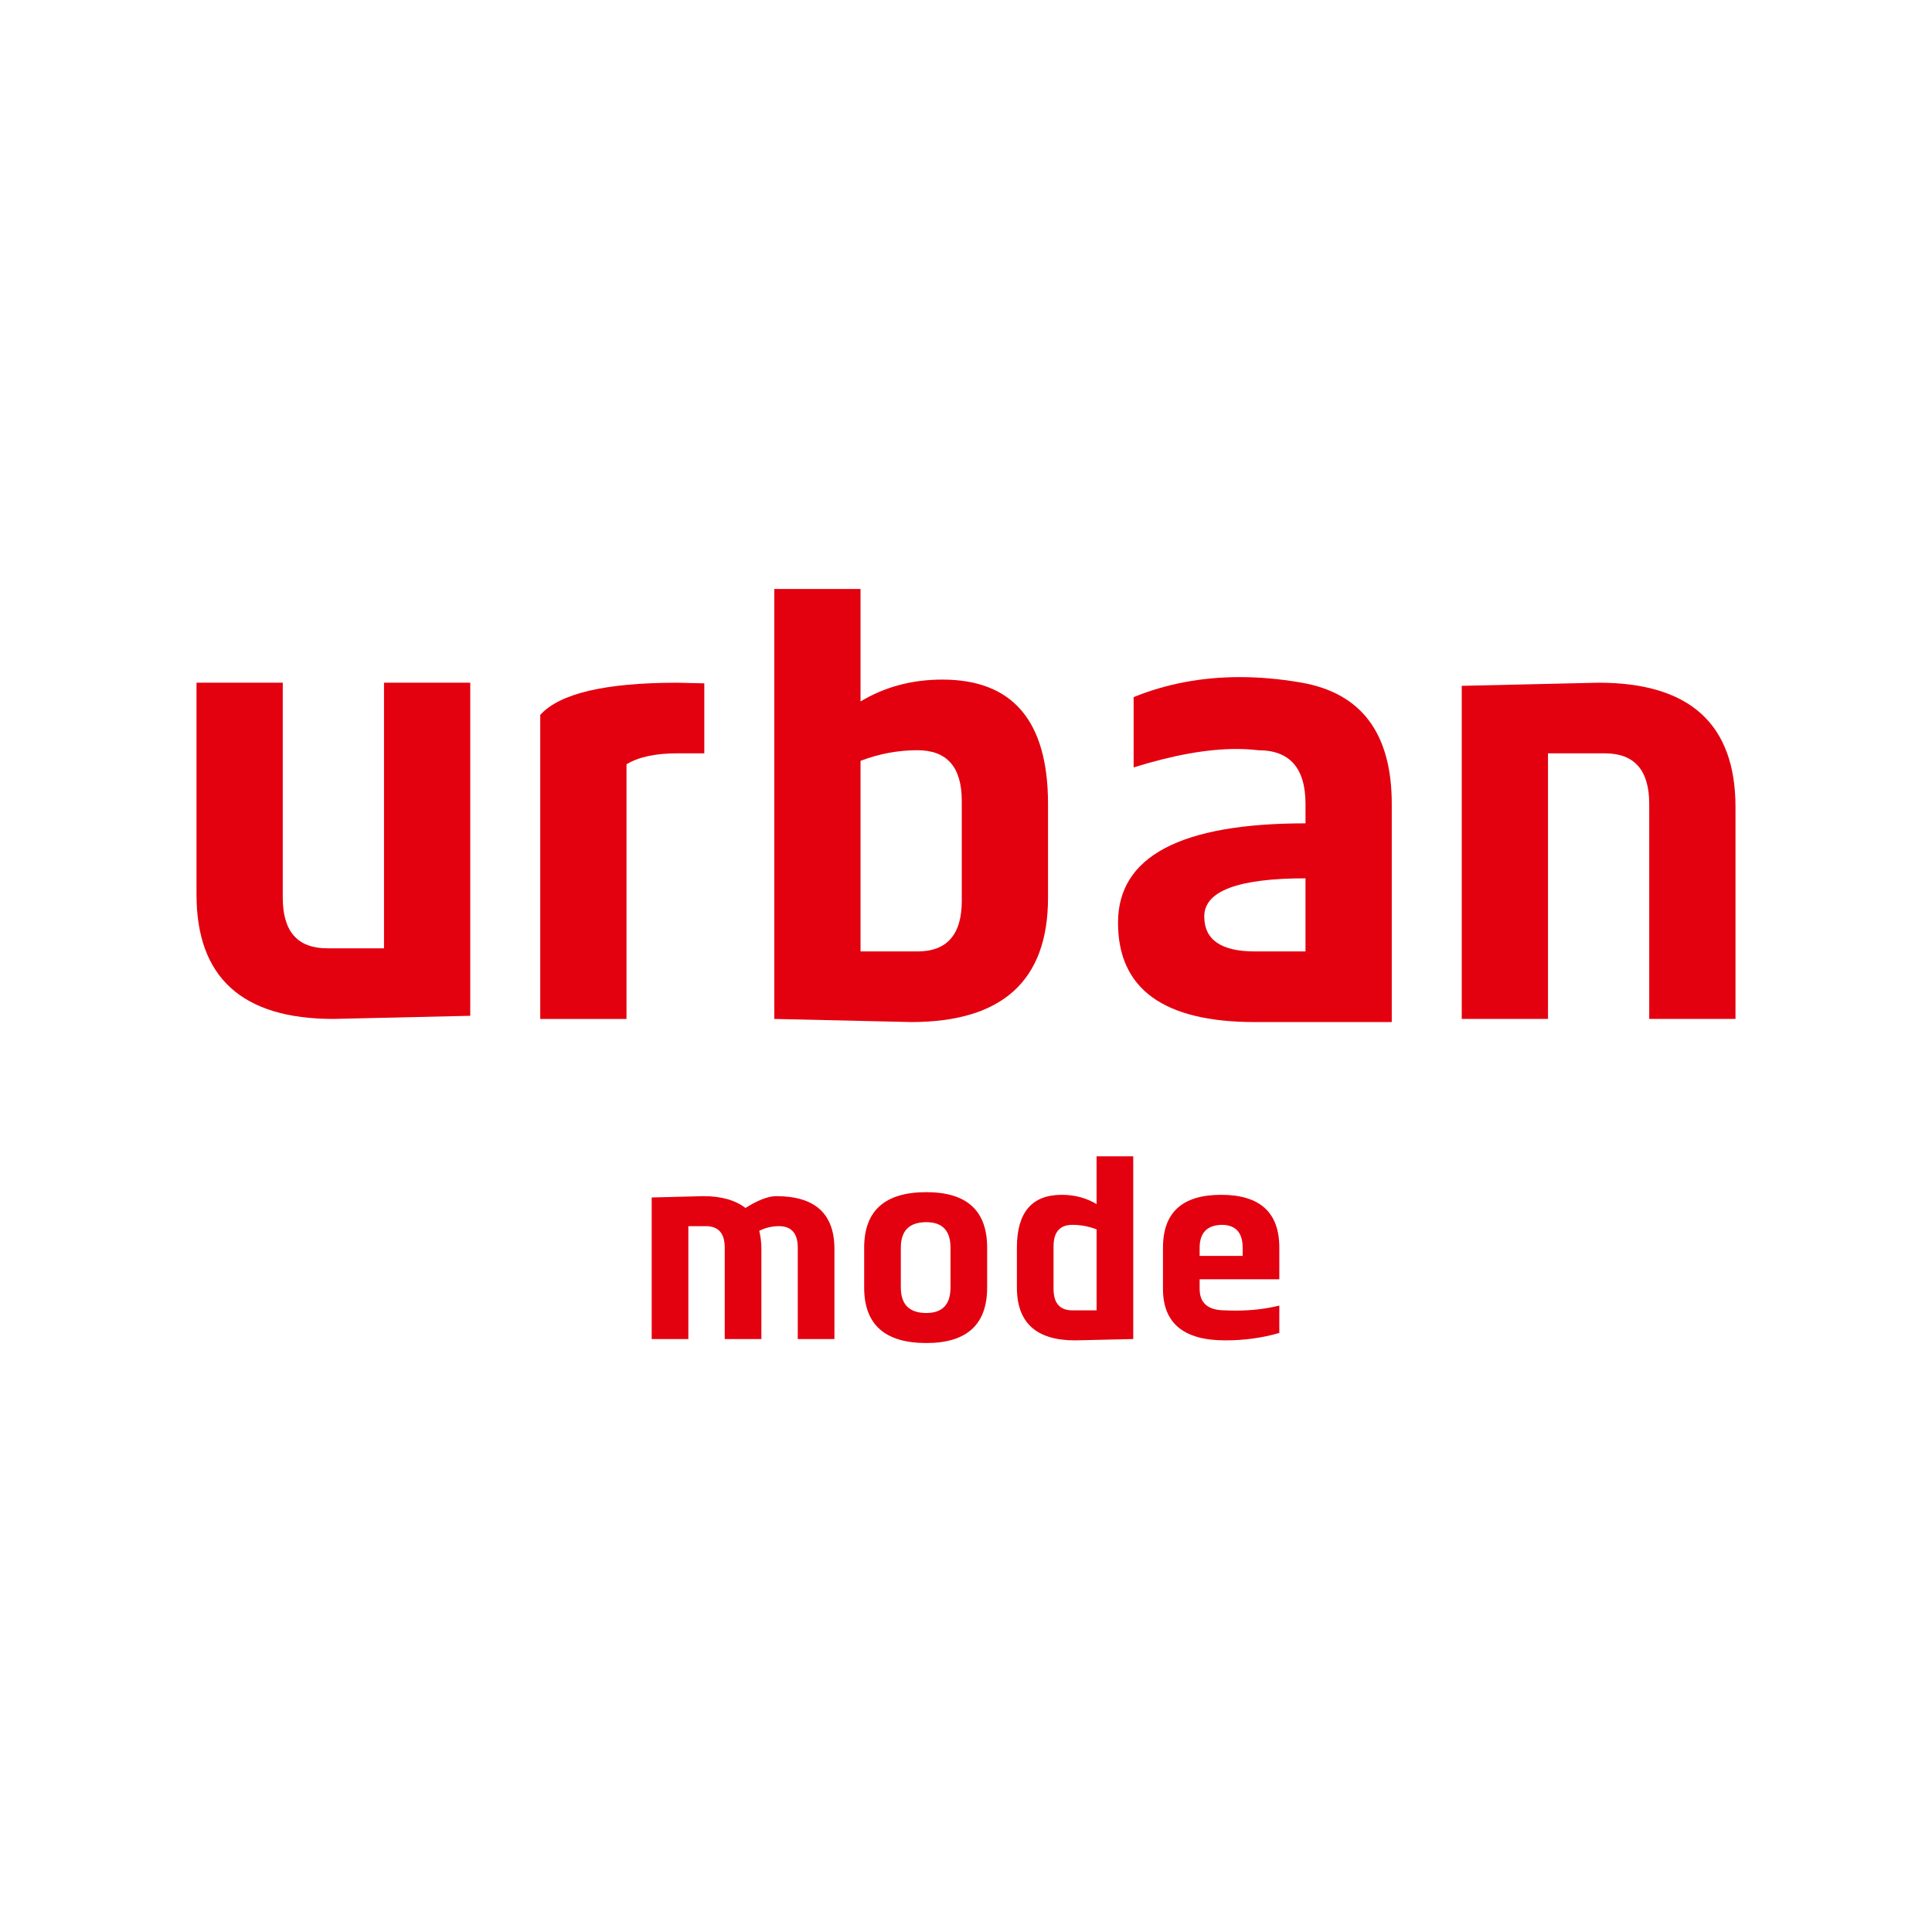
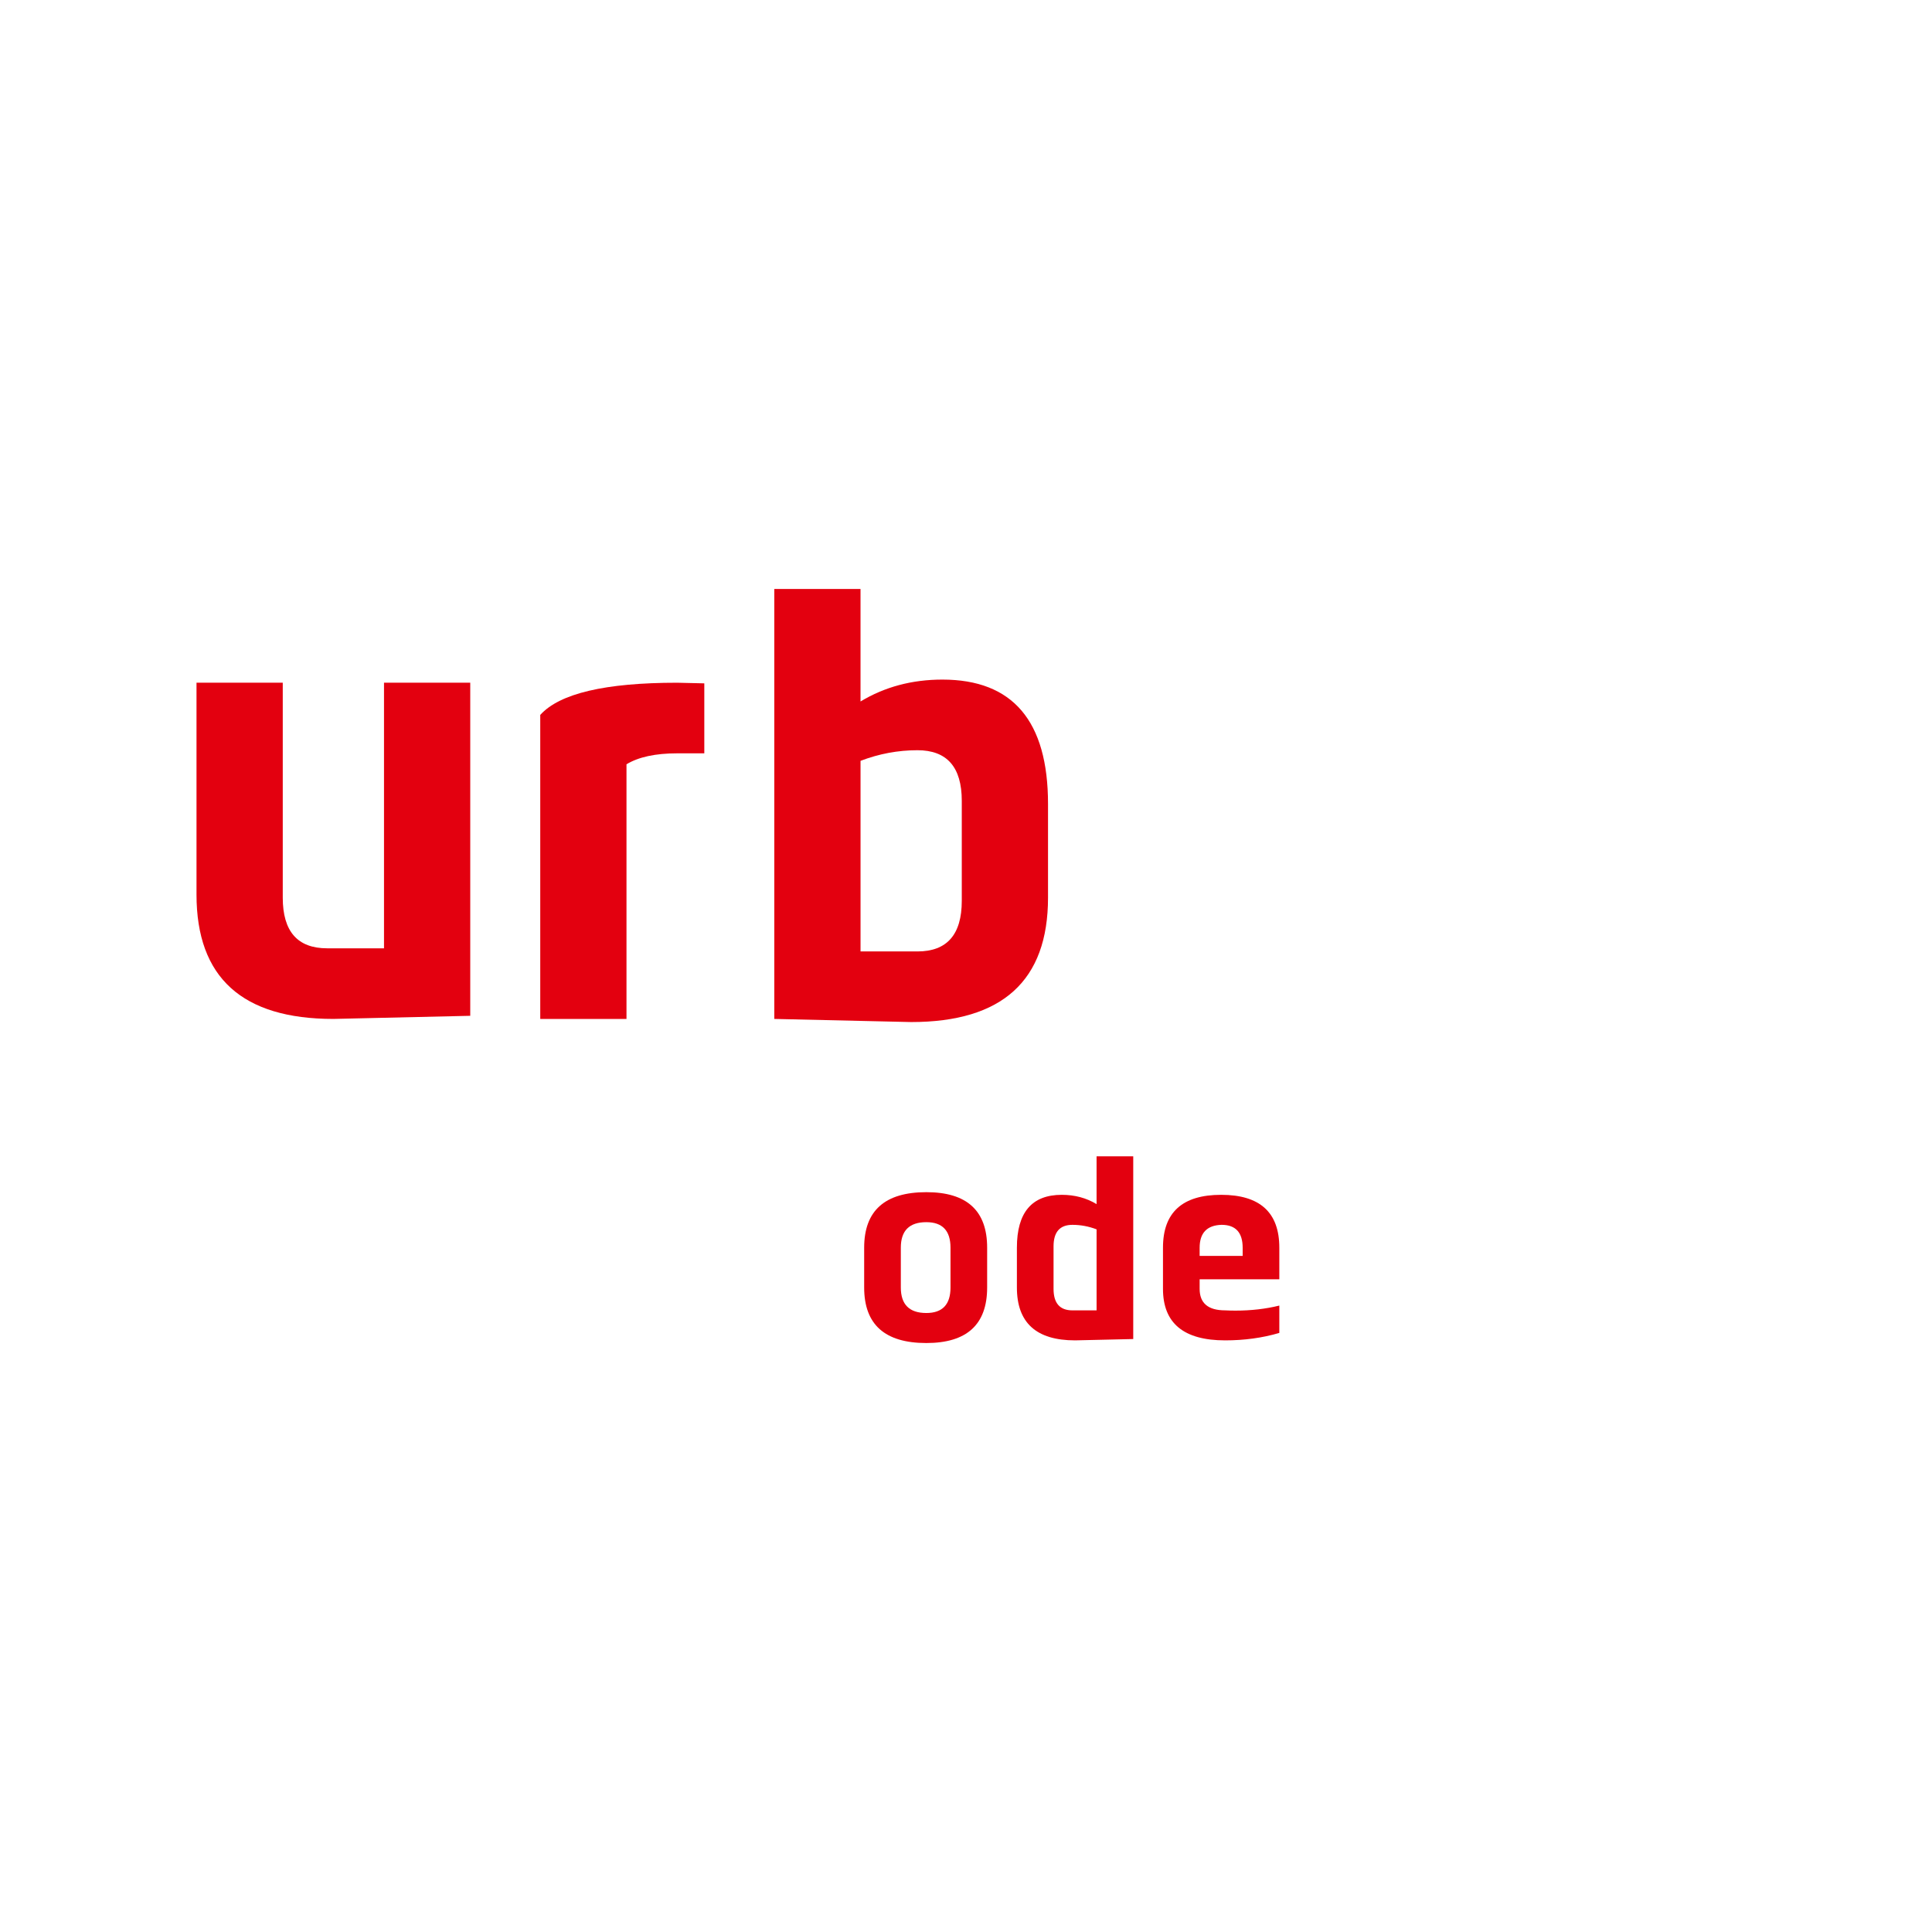
<svg xmlns="http://www.w3.org/2000/svg" version="1.1" id="Ebene_1" x="0px" y="0px" viewBox="0 0 170.079 170.079" xml:space="preserve">
  <g>
    <g>
      <path fill="#E3000F" d="M24.892,60.101v18.925c0,2.971,1.302,4.456,3.906,4.456h5.007V60.101h7.592v29.323l-12.049,0.275 c-8.032,0-12.049-3.649-12.049-10.948v-18.65H24.892z" />
      <path fill="#E3000F" d="M62.001,66.318h-2.393c-1.908,0-3.393,0.321-4.456,0.963v22.419h-7.592V62.935 c1.706-1.889,5.722-2.833,12.049-2.833l2.393,0.055V66.318z" />
      <path fill="#E3000F" d="M75.755,61.752c2.127-1.283,4.529-1.926,7.207-1.926c6.198,0,9.298,3.649,9.298,10.948v8.252 c0,7.299-4.016,10.948-12.049,10.948l-12.049-0.275v-37.85h7.592V61.752z M75.755,83.758h5.007c2.604,0,3.906-1.485,3.906-4.456 v-8.802c0-2.971-1.302-4.456-3.906-4.456c-1.705,0-3.375,0.312-5.007,0.935V83.758z" />
-       <path fill="#E3000F" d="M99.798,61.367c2.897-1.173,6.015-1.76,9.353-1.76c1.705,0,3.475,0.156,5.309,0.468 c5.373,0.899,8.06,4.466,8.06,10.7v19.2h-12.049c-8.033,0-12.049-2.916-12.049-8.747c0-5.832,5.502-8.747,16.505-8.747v-1.705 c0-3.154-1.385-4.731-4.154-4.731c-0.624-0.073-1.275-0.11-1.953-0.11c-2.549,0-5.557,0.541-9.023,1.623V61.367z M114.927,77.321 c-5.942,0-8.913,1.119-8.913,3.356c0,2.054,1.485,3.081,4.456,3.081h4.456V77.321z" />
-       <path fill="#E3000F" d="M145.186,89.699V70.774c0-2.971-1.302-4.456-3.906-4.456h-5.006v23.381h-7.592V60.376l12.049-0.275 c8.033,0,12.049,3.649,12.049,10.948v18.65H145.186z" />
    </g>
    <g>
-       <path fill="#E3000F" d="M63.8,117.879v-8.043c0-1.262-0.553-1.894-1.66-1.894h-1.543v9.937H57.37v-12.462l4.536-0.117 c1.582,0,2.821,0.347,3.718,1.04c1.107-0.693,2.011-1.04,2.712-1.04c3.414,0,5.121,1.551,5.121,4.653v7.926H70.23v-8.043 c0-1.262-0.553-1.894-1.66-1.894c-0.608,0-1.185,0.136-1.73,0.409c0.125,0.514,0.187,1.048,0.187,1.602v7.926H63.8z" />
      <path fill="#E3000F" d="M86.901,109.836v3.507c0,3.258-1.785,4.887-5.355,4.887c-3.648,0-5.471-1.629-5.471-4.887v-3.507 c0-3.257,1.824-4.886,5.471-4.886C85.116,104.949,86.901,106.578,86.901,109.836z M81.547,107.591 c-1.496,0-2.245,0.748-2.245,2.244v3.507c0,1.496,0.748,2.245,2.245,2.245c1.418,0,2.128-0.748,2.128-2.245v-3.507 C83.674,108.339,82.965,107.591,81.547,107.591z" />
      <path fill="#E3000F" d="M96.535,101.793h3.227v16.086l-5.121,0.117c-3.414,0-5.121-1.551-5.121-4.653v-3.507 c0-3.102,1.317-4.653,3.951-4.653c1.138,0,2.159,0.273,3.063,0.818V101.793z M96.535,108.223 c-0.694-0.265-1.403-0.397-2.128-0.397c-1.107,0-1.66,0.631-1.66,1.894v3.741c0,1.263,0.553,1.894,1.66,1.894h2.128V108.223z" />
      <path fill="#E3000F" d="M112.621,117.341c-1.481,0.437-3.071,0.655-4.77,0.655c-3.648,0-5.471-1.512-5.471-4.536v-3.624 c0-3.102,1.707-4.653,5.121-4.653c3.414,0,5.121,1.551,5.121,4.653v2.782h-7.015v0.842c0,1.263,0.748,1.894,2.245,1.894 c0.304,0.016,0.608,0.023,0.912,0.023c1.372,0,2.658-0.148,3.858-0.444V117.341z M105.607,110.56h3.788v-0.713 c0-1.348-0.62-2.022-1.859-2.022c-1.286,0.039-1.929,0.713-1.929,2.022V110.56z" />
    </g>
  </g>
</svg>